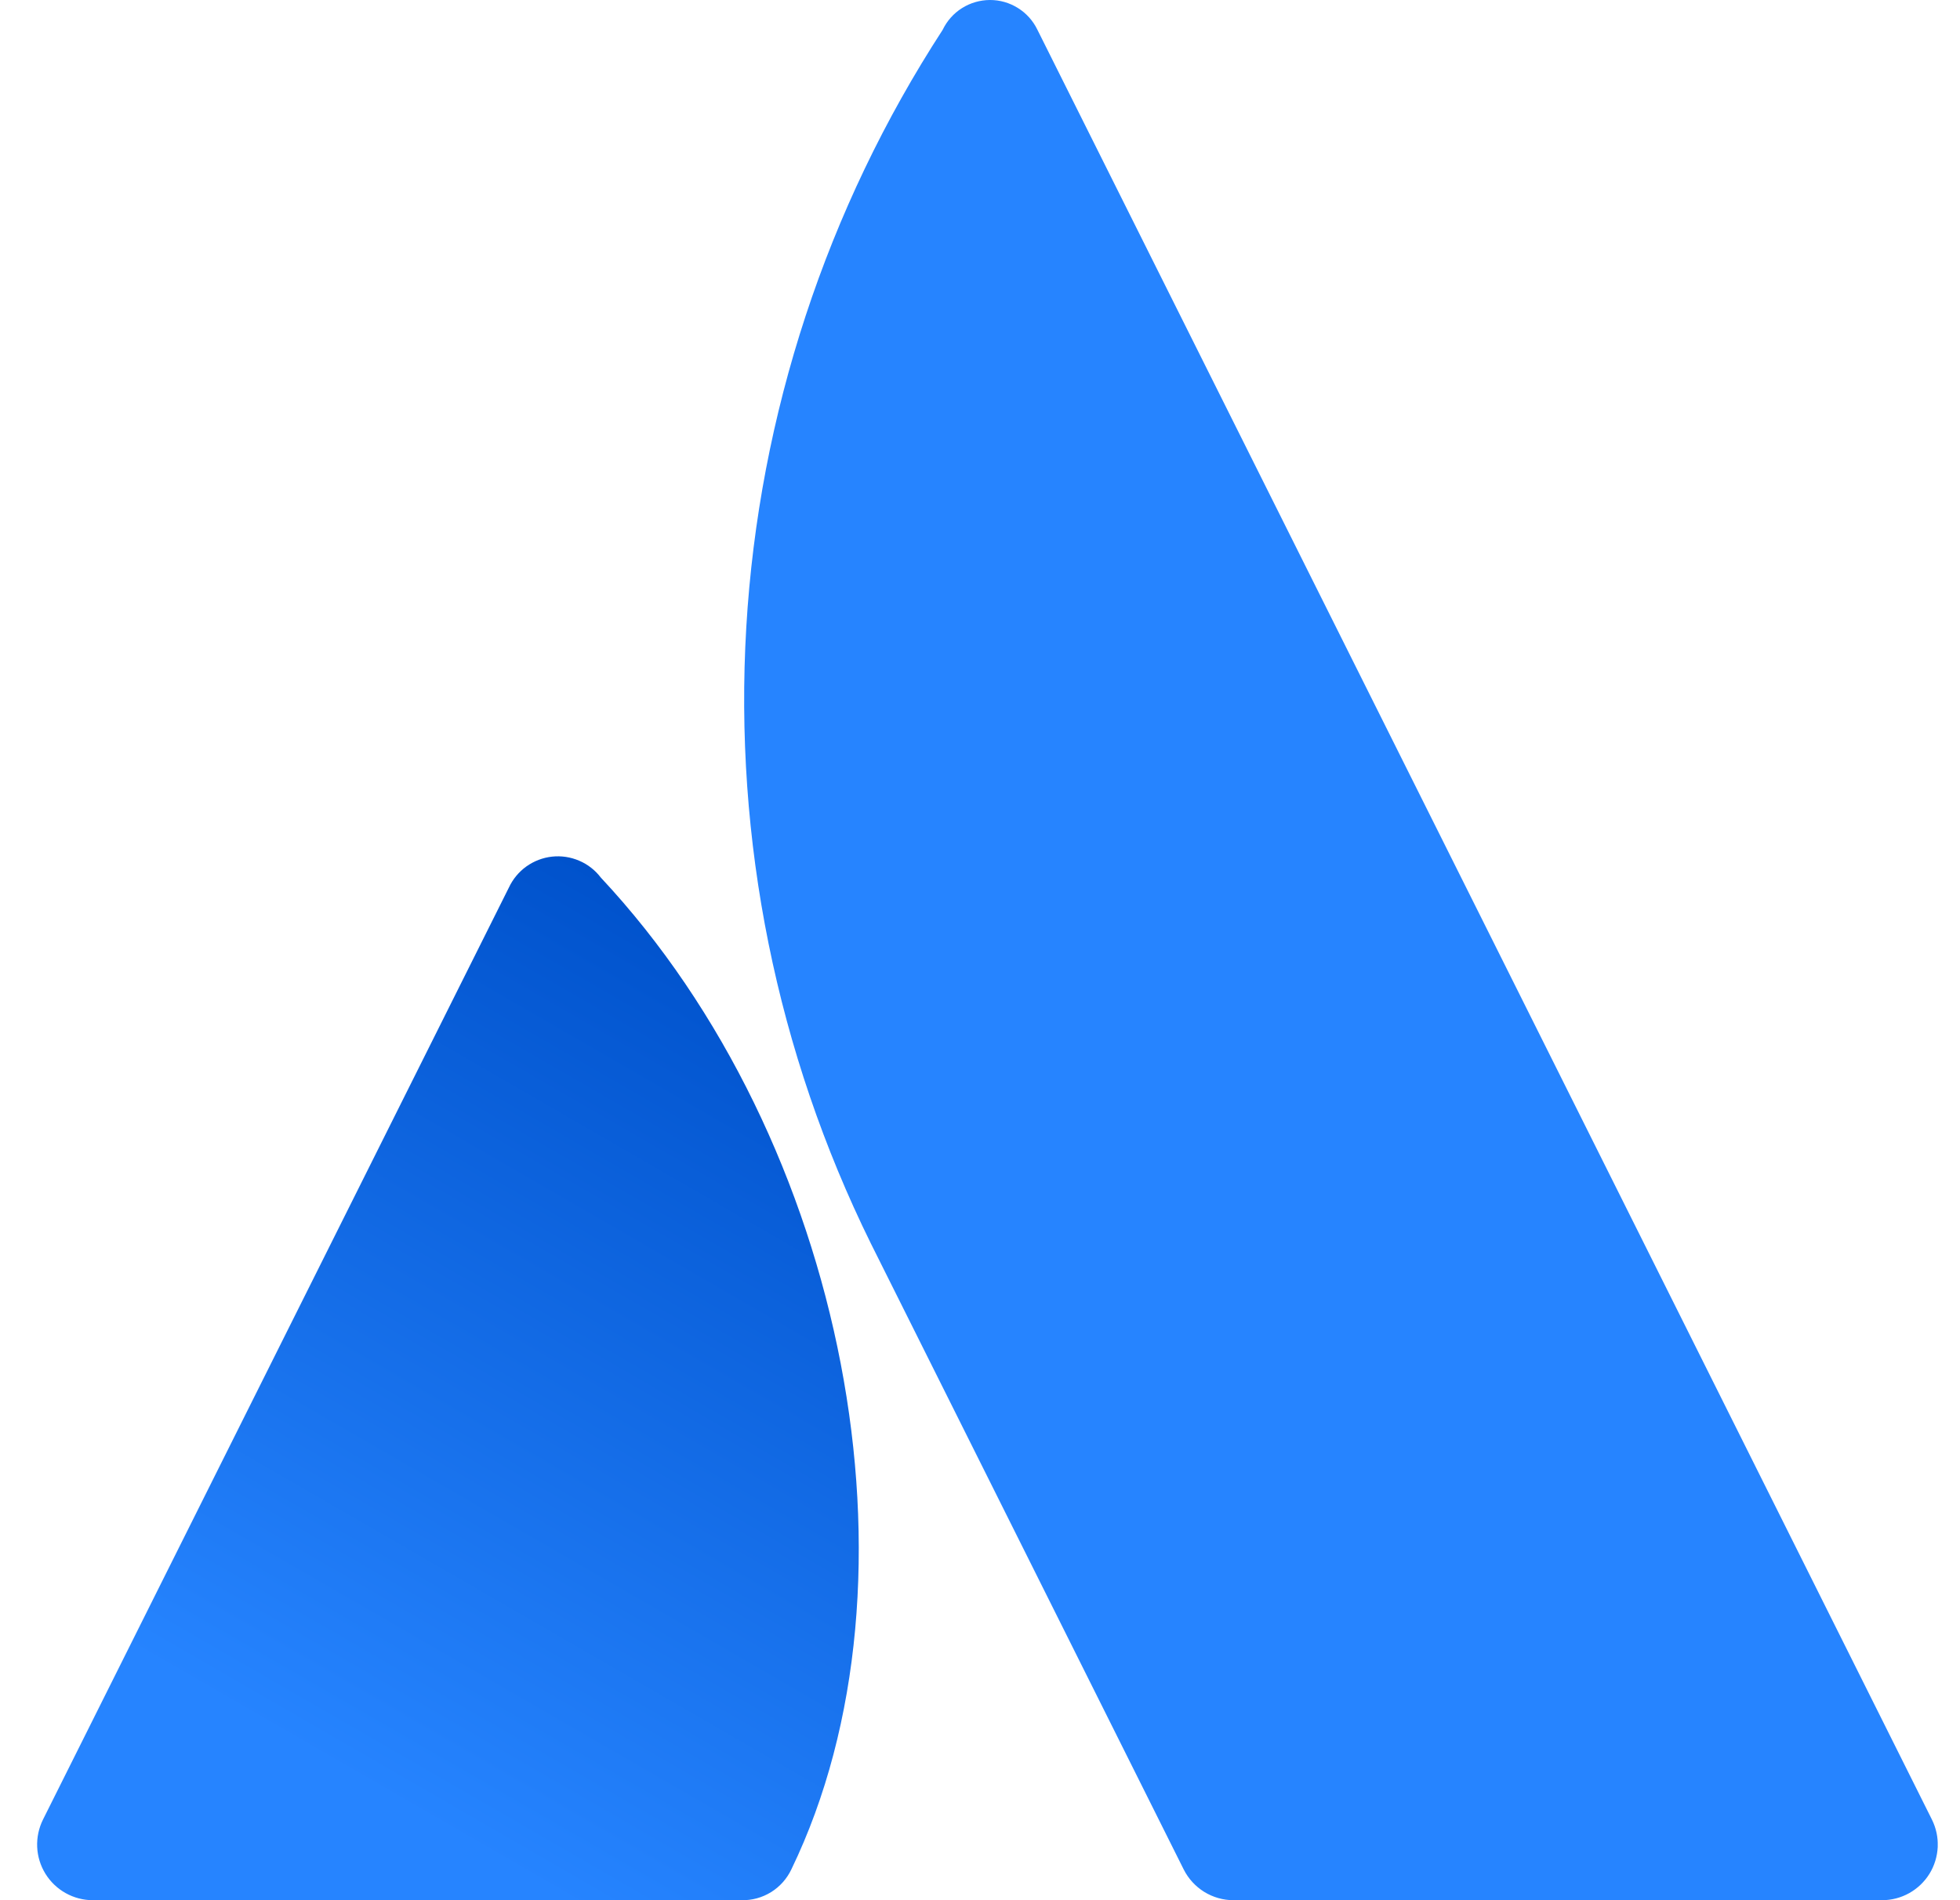
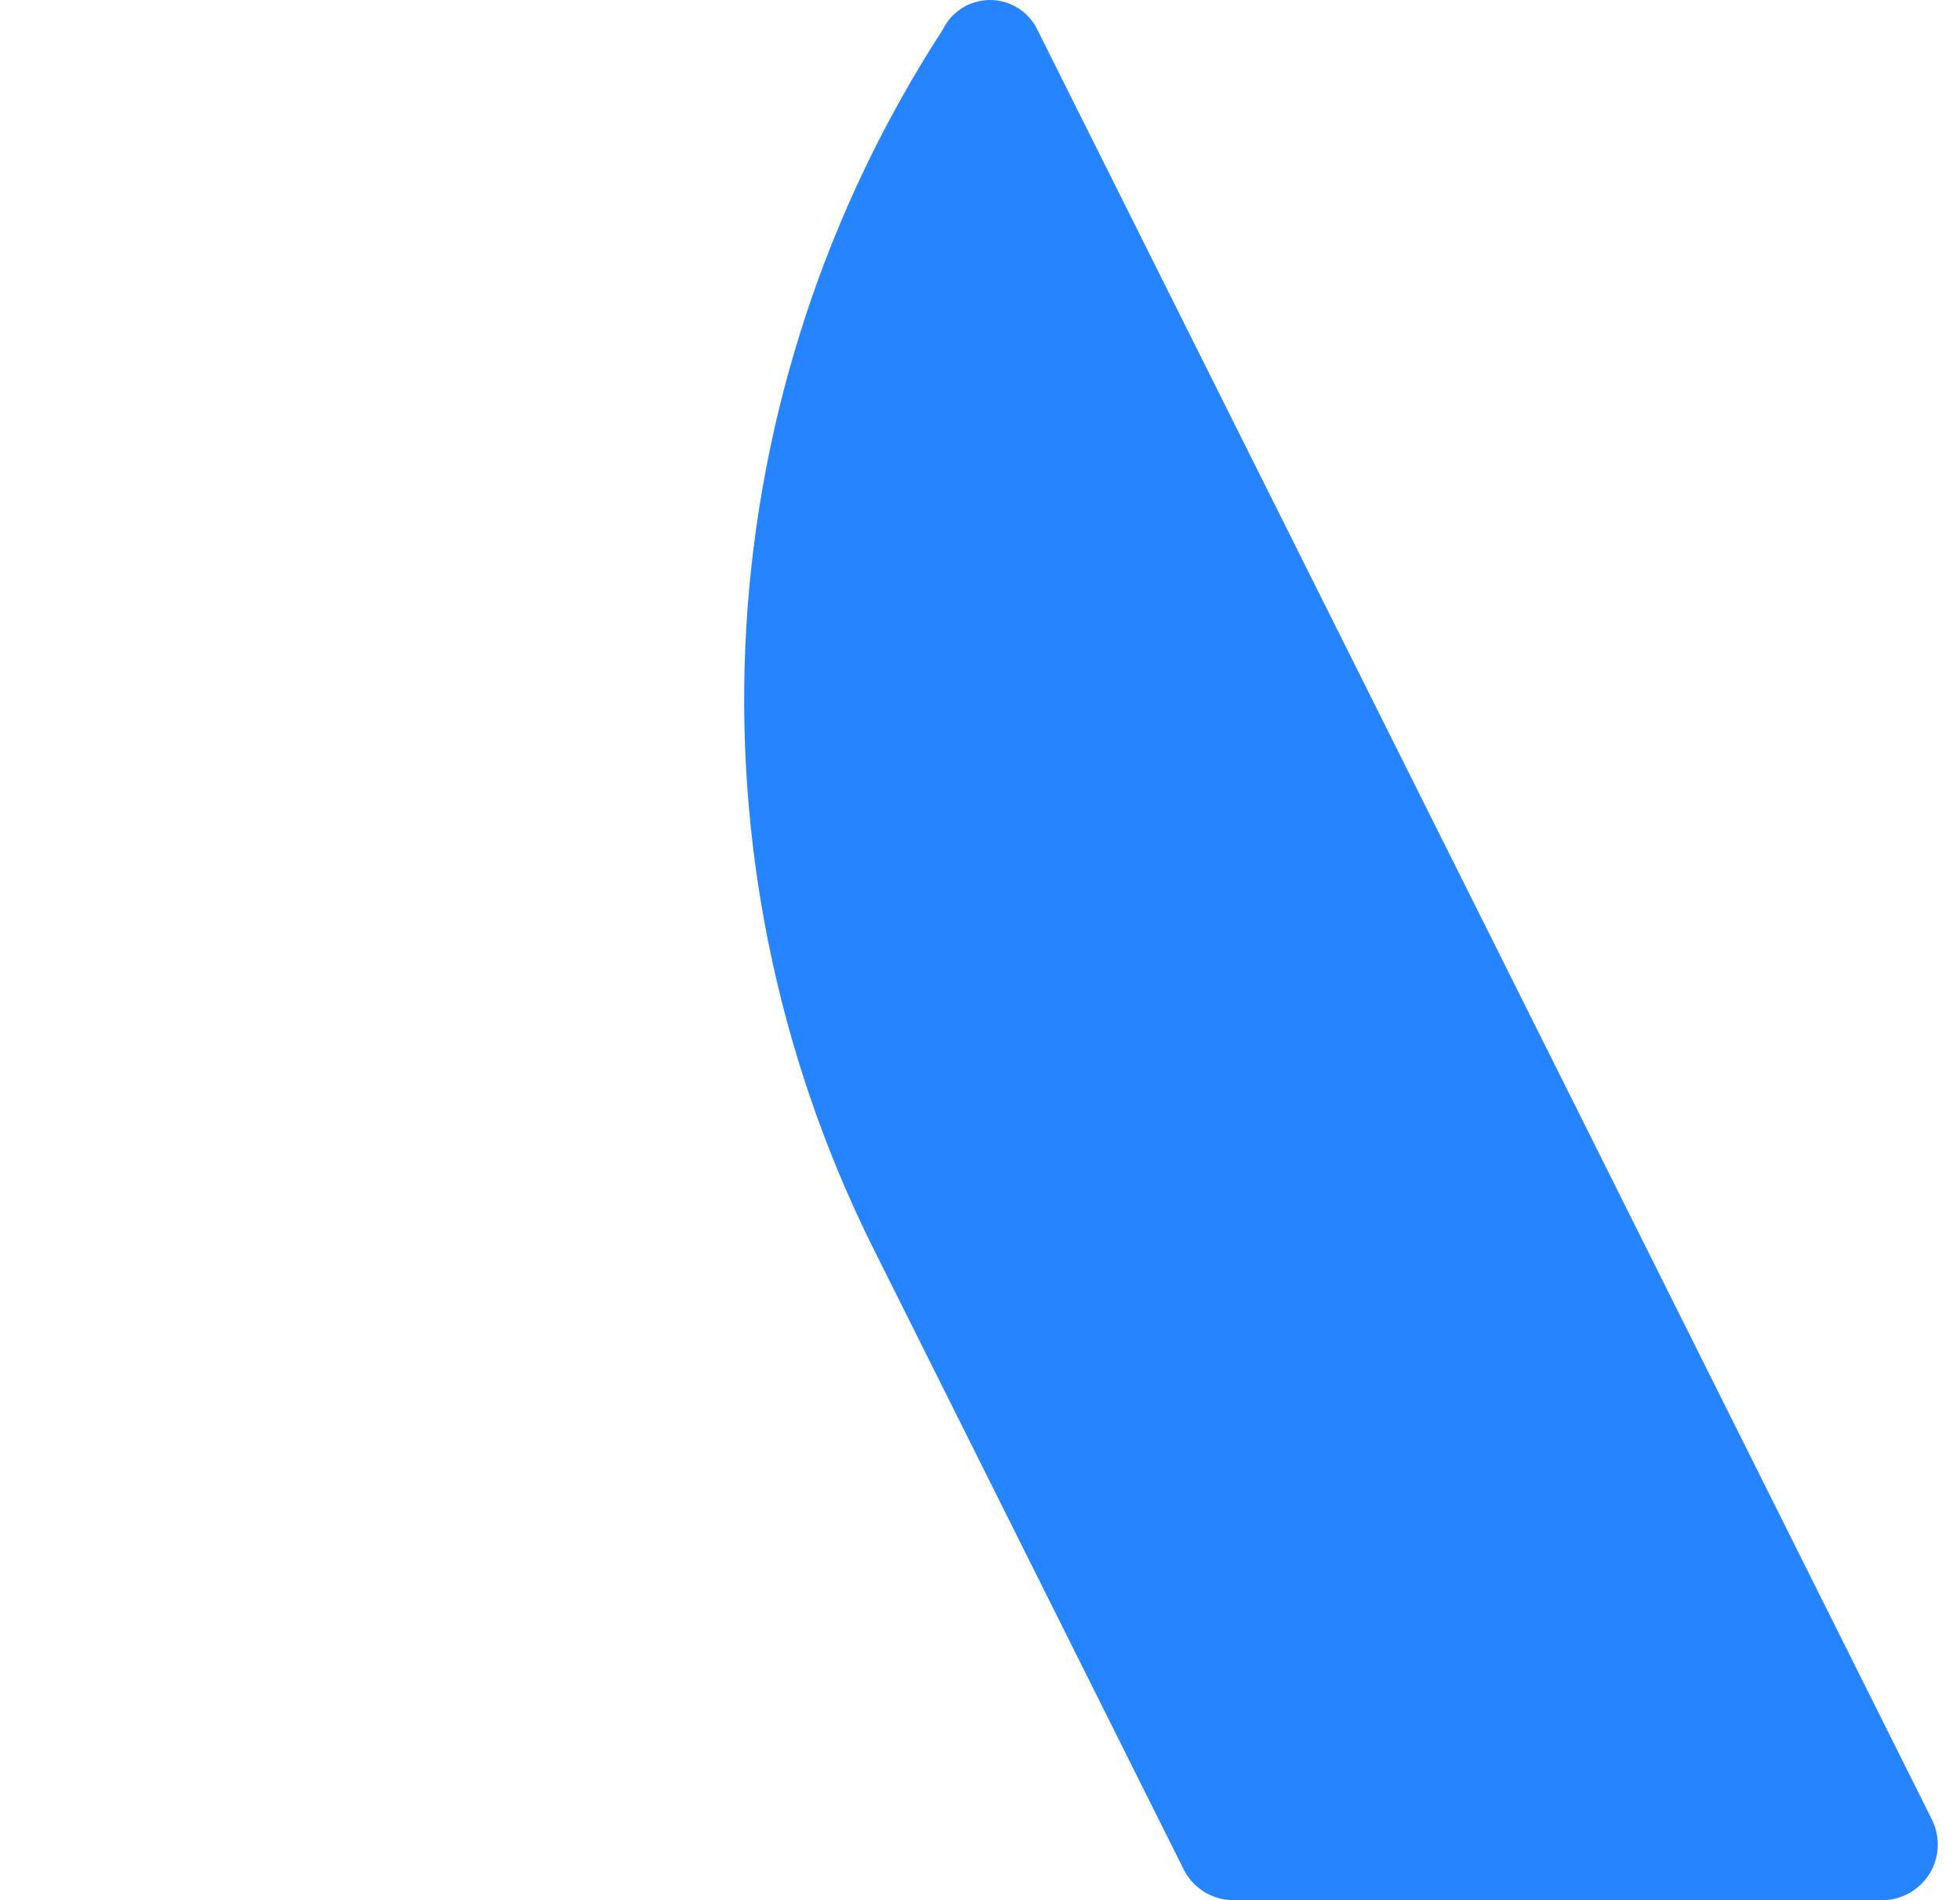
<svg xmlns="http://www.w3.org/2000/svg" fill="none" viewBox="0 0 33 32" height="32" width="33">
  <g clip-path="url(#clip0_1019_1903)">
-     <path fill="url(#paint0_linear_1019_1903)" d="M10.116 14.779C10.021 14.654 9.896 14.556 9.752 14.495C9.608 14.433 9.45 14.409 9.295 14.426C9.139 14.443 8.991 14.5 8.863 14.591C8.736 14.682 8.634 14.805 8.568 14.947L0.724 30.642C0.653 30.785 0.619 30.944 0.626 31.104C0.633 31.263 0.681 31.419 0.765 31.555C0.849 31.691 0.966 31.803 1.106 31.881C1.246 31.959 1.403 32 1.562 32H12.485C12.66 32.004 12.832 31.957 12.981 31.865C13.13 31.773 13.249 31.639 13.324 31.481C15.68 26.609 14.252 19.201 10.116 14.779Z" />
    <path fill="#2684FF" d="M15.871 0.503C13.916 3.513 12.777 6.98 12.565 10.563C12.354 14.146 13.076 17.723 14.663 20.942L19.929 31.481C20.007 31.637 20.127 31.768 20.275 31.86C20.423 31.951 20.593 32 20.767 32H31.688C31.848 32 32.005 31.959 32.145 31.881C32.284 31.803 32.402 31.691 32.486 31.555C32.57 31.419 32.617 31.264 32.625 31.104C32.632 30.944 32.598 30.785 32.527 30.642C32.527 30.642 17.835 1.233 17.465 0.498C17.392 0.348 17.279 0.222 17.137 0.134C16.996 0.046 16.833 -0.001 16.666 6.03573e-06C16.5 0.001 16.337 0.048 16.196 0.137C16.055 0.226 15.943 0.353 15.871 0.503V0.503Z" />
  </g>
  <defs>
    <linearGradient gradientUnits="userSpaceOnUse" y2="31.544" x2="6.128" y1="17.201" x1="14.415" id="paint0_linear_1019_1903">
      <stop stop-color="#0052CC" />
      <stop stop-color="#2684FF" offset="0.923" />
    </linearGradient>
    <clipPath id="clip0_1019_1903">
      <rect transform="translate(0.625)" fill="white" height="32" width="32" />
    </clipPath>
  </defs>
</svg>